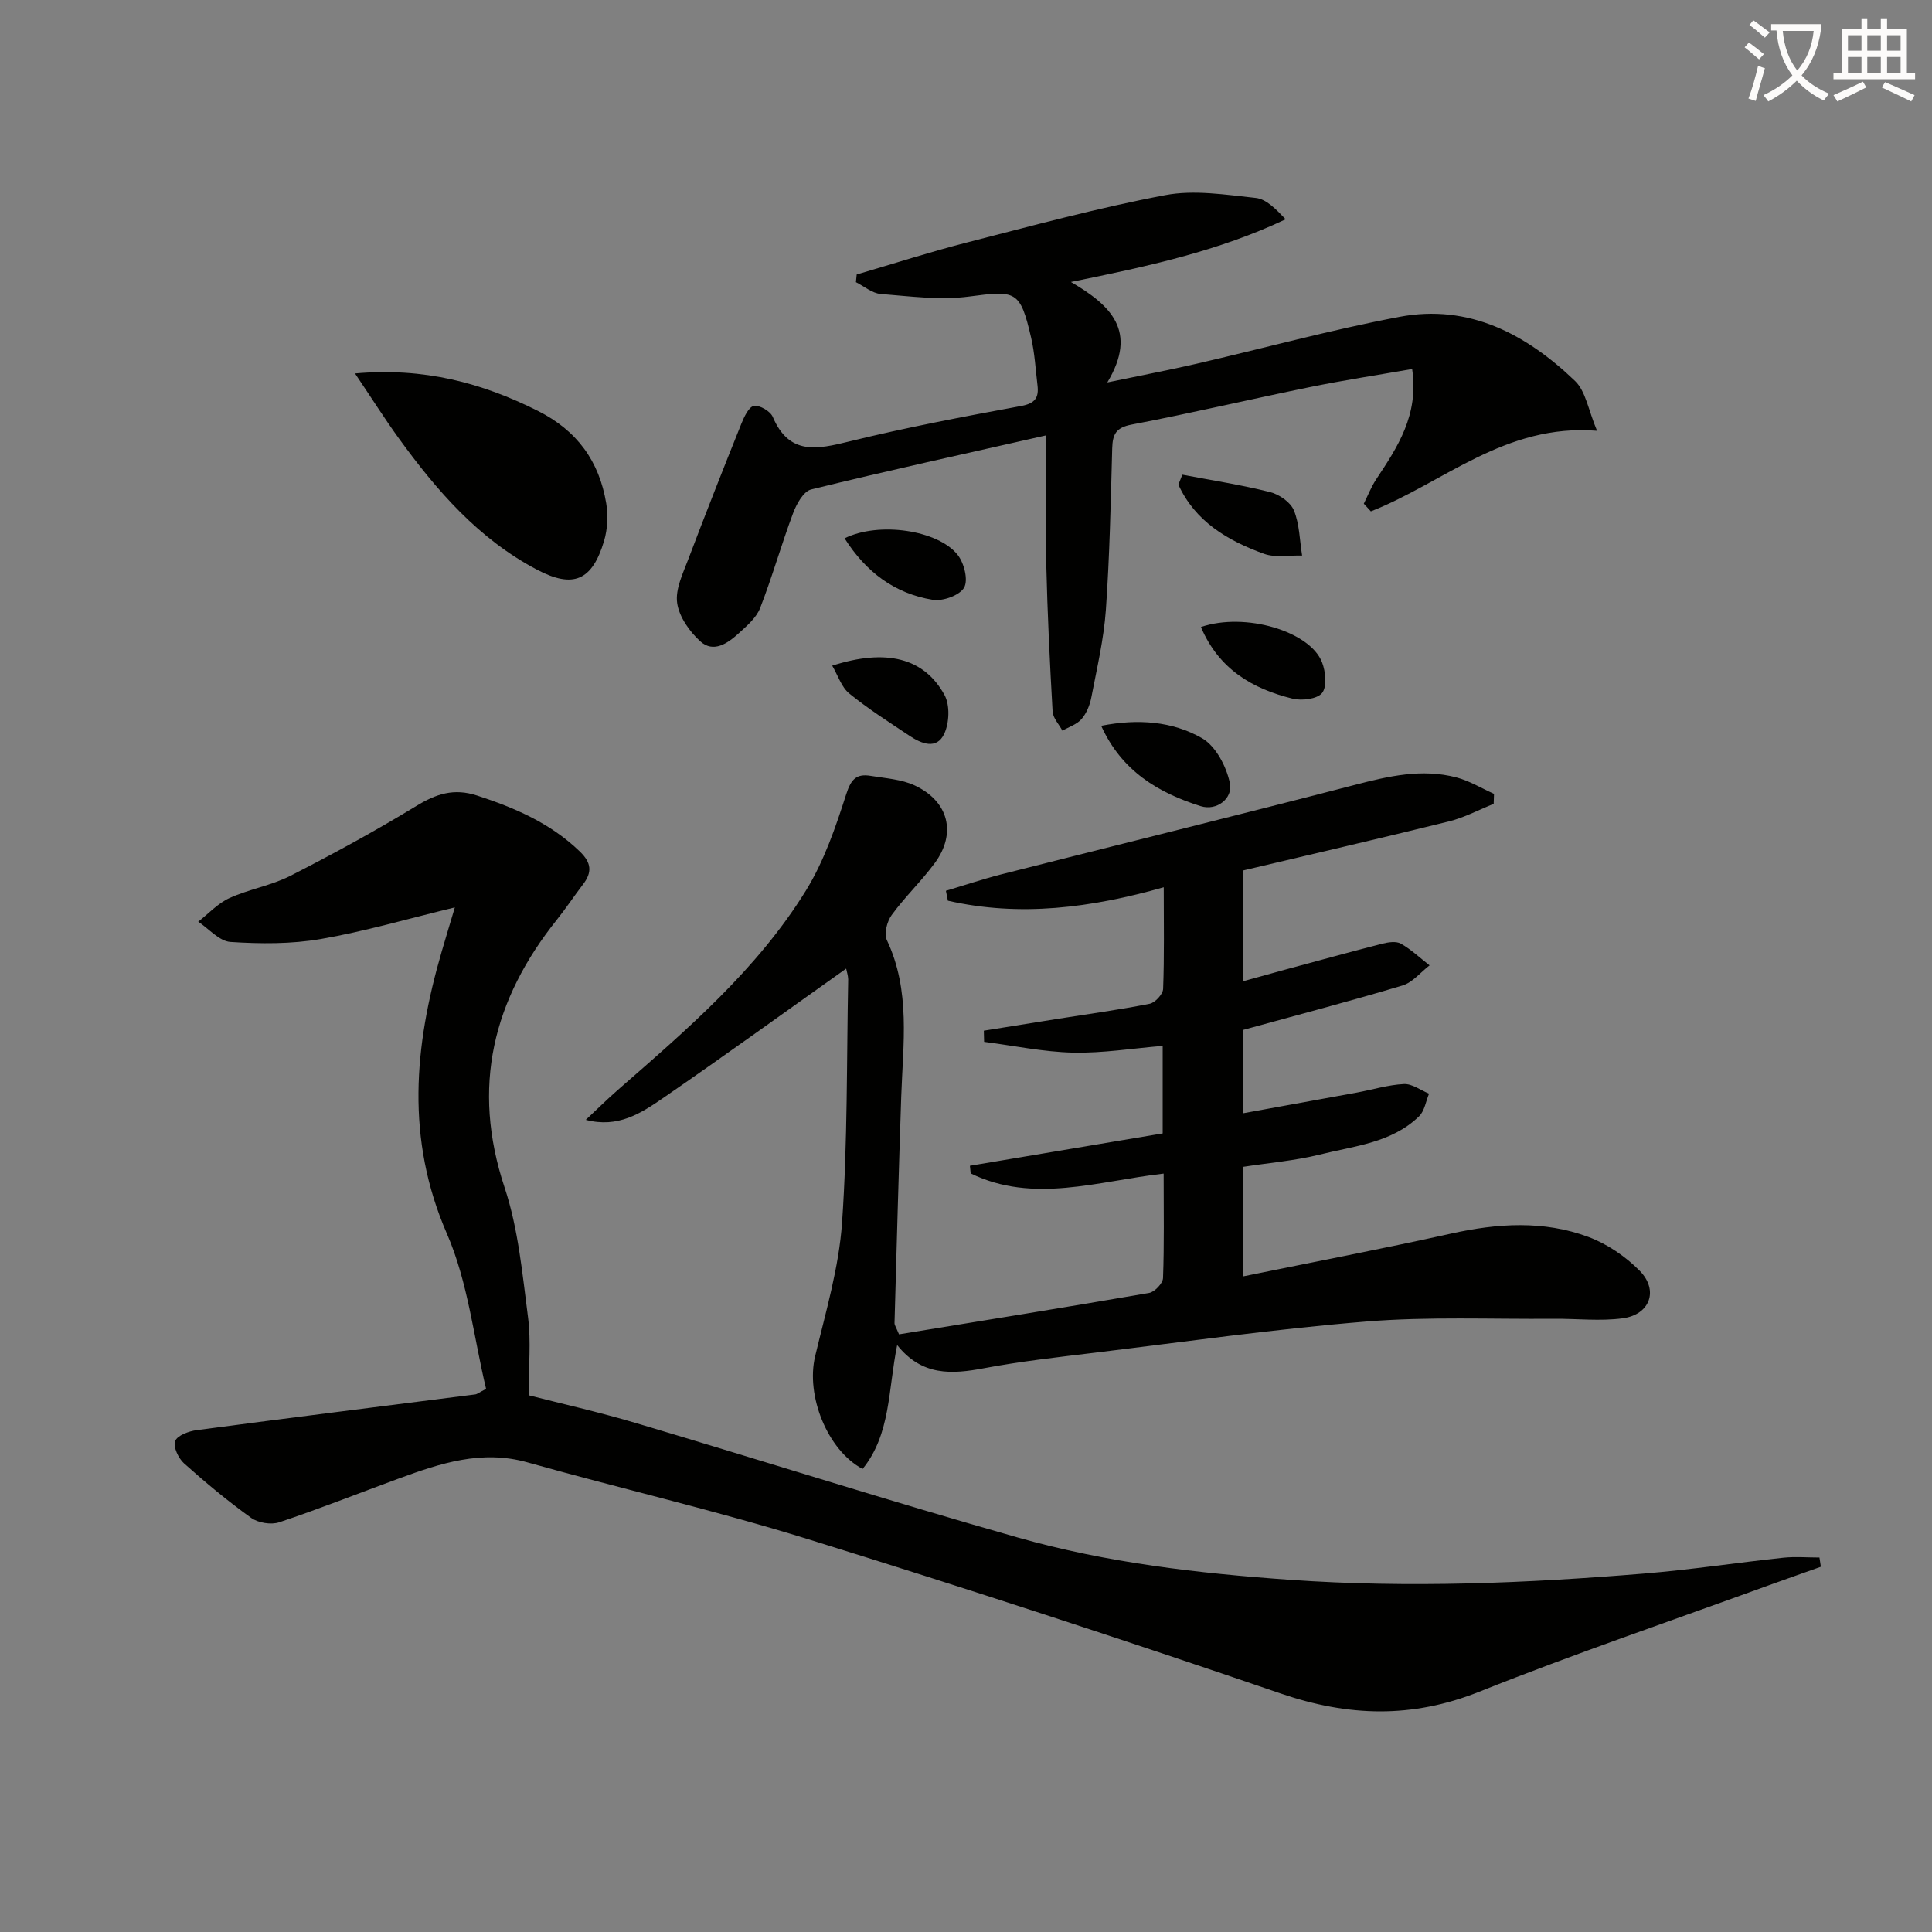
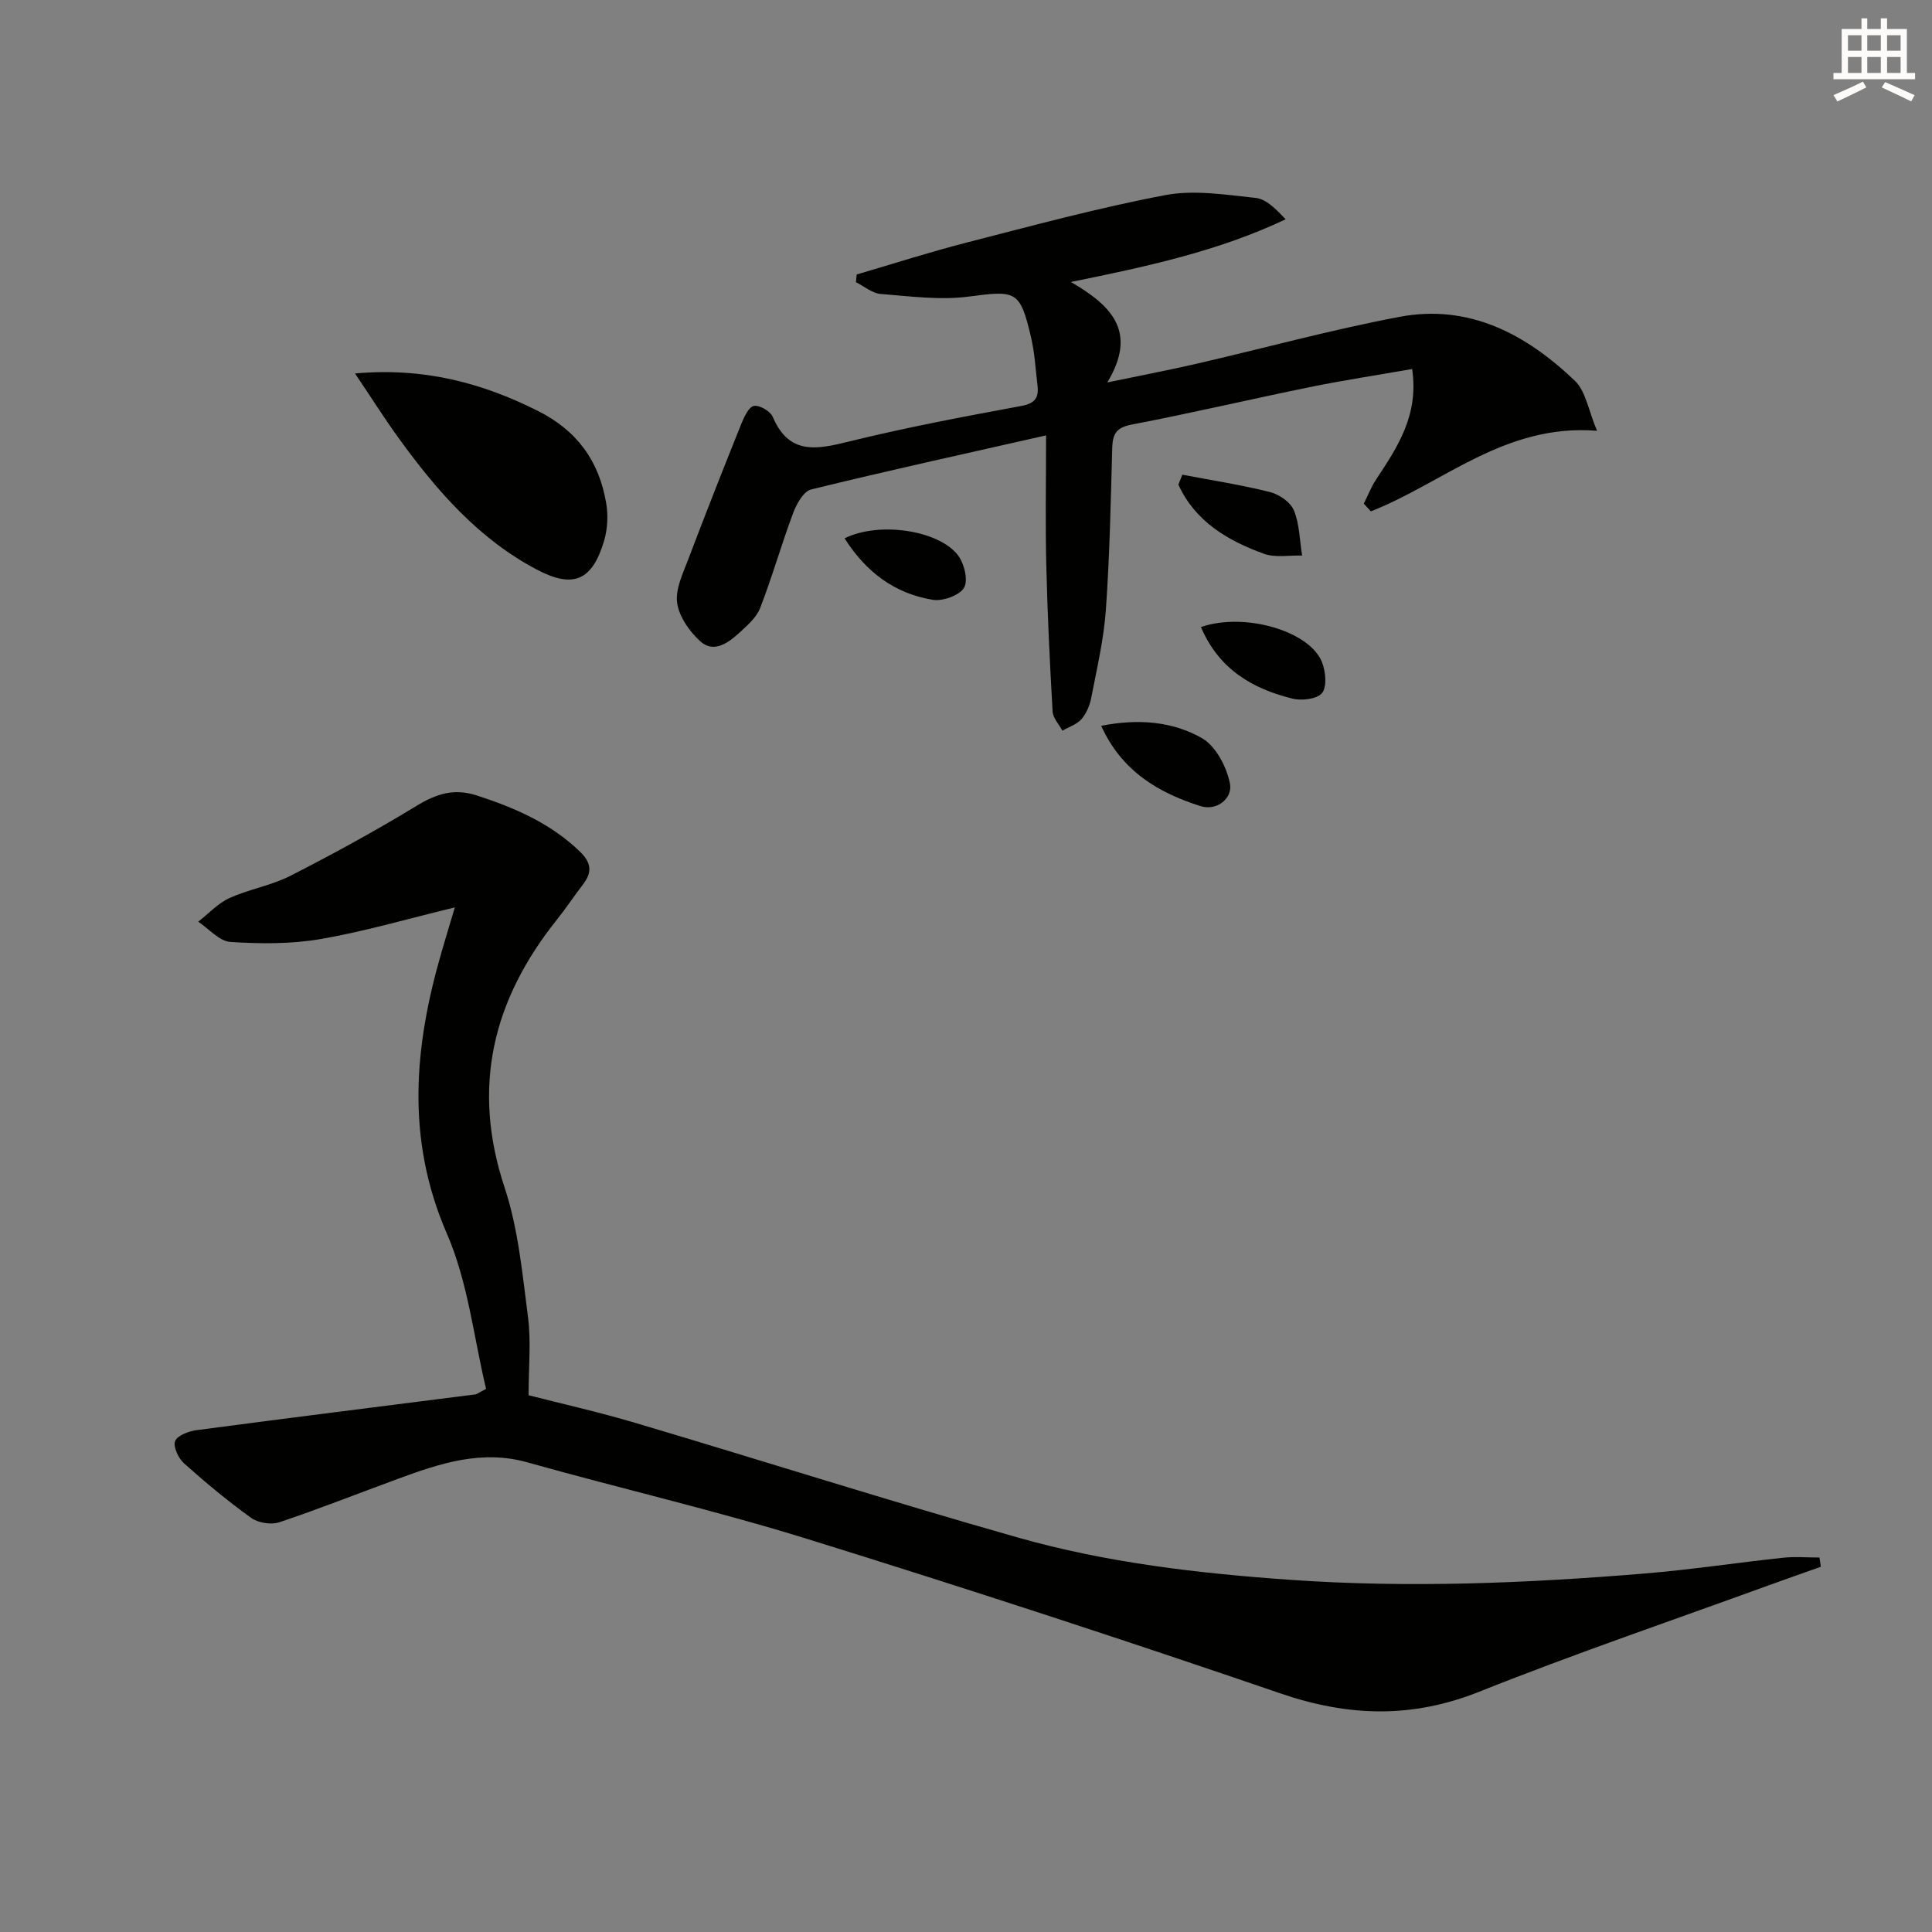
<svg xmlns="http://www.w3.org/2000/svg" enable-background="new 0 0 400 400" viewBox="0 0 400 400">
  <rect x="0" y="0" width="400" height="400" fill="#808080" stroke="none" />
-   <path d="m362.1 8.8c1.1.8 2.1 1.6 3.1 2.4l-1 1.1c-1.3-1.1-2.3-2-3-2.5zm1.9 4.8c.5.2.9.4 1.4.5-.6 2.3-1.3 4.5-1.9 6.8l-1.5-.5c.8-2.1 1.4-4.3 2-6.8zm-1-9.4c1.3.9 2.4 1.8 3.4 2.5l-1 1.1c-1.4-1.2-2.4-2.1-3.2-2.6zm3.7 2.2v-1.4h10.3v1.2c-.5 3.6-1.8 6.8-4 9.4 1.5 1.6 3.4 2.8 5.7 3.8-.3.4-.7.8-1.1 1.4-2.3-1.1-4.1-2.5-5.6-4.1-1.6 1.6-3.6 3.1-5.9 4.3-.3-.5-.7-.9-1-1.3 2.4-1.1 4.4-2.5 6-4.1-1.9-2.5-3-5.6-3.3-9.3h-1.1zm8.8 0h-6.4c.3 3.3 1.3 6 3 8.2 2-2.3 3.1-5.1 3.4-8.2z" fill="#fcfbfa" />
  <path d="m385.3 3.8h1.3v2.2h2.8v-2.2h1.3v2.2h4.1v9.1h1.7v1.3h-16.9v-1.3h1.7v-9.1h4.1v-2.2zm.4 13.1.7 1.2c-1.8.9-3.8 1.9-6 2.9-.2-.4-.5-.8-.8-1.3 2.3-1 4.3-1.9 6.1-2.8zm-3.1-6.4h2.8v-3.2h-2.8zm0 4.6h2.8v-3.3h-2.8zm4-4.6h2.8v-3.2h-2.8zm0 4.6h2.8v-3.3h-2.8zm3.7 1.9c2.1.9 4.1 1.8 6.1 2.7l-.7 1.3c-2.2-1.1-4.2-2-6.1-2.9zm3.2-9.7h-2.8v3.2h2.8zm-2.8 7.8h2.8v-3.3h-2.8z" fill="#fcfbfa" />
  <g fill="#010100">
    <path d="m100.64 287.55c-2.54-10.52-3.72-22.02-8.11-32.12-8.55-19.66-6.79-38.83-1.09-58.39.81-2.79 1.66-5.58 2.73-9.17-9.82 2.37-18.71 4.99-27.78 6.55-6.09 1.05-12.47 1-18.67.6-2.31-.15-4.46-2.72-6.68-4.19 2.14-1.67 4.06-3.8 6.46-4.89 4.06-1.85 8.66-2.59 12.62-4.61 8.85-4.52 17.59-9.29 26.07-14.46 4.12-2.51 7.78-3.73 12.59-2.16 7.85 2.56 15.19 5.73 21.25 11.57 2.45 2.36 2.6 4.33.65 6.86-1.82 2.37-3.47 4.88-5.34 7.22-13.3 16.61-17.78 34.67-10.87 55.5 2.84 8.56 3.68 17.84 4.85 26.86.65 5.01.12 10.17.12 16.15 6.57 1.69 14.42 3.44 22.12 5.73 26.4 7.84 52.66 16.2 79.15 23.72 18.41 5.23 37.39 7.43 56.5 8.77 24.49 1.72 48.89.7 73.28-1.31 9.6-.79 19.13-2.25 28.71-3.27 2.47-.26 5-.04 7.5-.04.1.64.19 1.27.29 1.91-3.64 1.3-7.3 2.57-10.93 3.89-19.95 7.27-40.07 14.11-59.79 21.98-13.92 5.56-27.08 5.17-41.11.37-32.48-11.13-65.13-21.79-97.92-31.97-19.14-5.94-38.72-10.45-58.03-15.88-9.48-2.67-18.03.19-26.64 3.34-8.25 3.02-16.42 6.28-24.75 9.06-1.69.57-4.37.13-5.82-.91-4.85-3.48-9.46-7.32-13.91-11.3-1.16-1.04-2.29-3.47-1.83-4.61.49-1.19 2.85-2.04 4.49-2.26 19.22-2.55 38.46-4.94 57.7-7.4.31-.05.59-.3 2.19-1.14z" />
-     <path d="m175.19 200.54c-12.76 9.05-25.25 18.1-37.97 26.84-4.5 3.09-9.26 6.23-15.94 4.47 2.22-2.08 4.39-4.23 6.68-6.23 14.31-12.5 28.82-24.9 38.91-41.26 3.75-6.08 6.15-13.12 8.35-19.98.99-3.1 2.15-4.23 5.03-3.75 3.08.51 6.38.7 9.14 1.99 7.05 3.3 8.69 9.93 4.13 16.09-2.76 3.74-6.18 6.99-8.91 10.74-.96 1.32-1.62 3.87-1 5.18 4.96 10.49 3.35 21.48 2.98 32.4-.53 15.63-.95 31.26-1.39 46.89-.01.45.34.9.93 2.34 17.15-2.8 34.48-5.58 51.78-8.57 1.15-.2 2.84-1.98 2.88-3.08.26-6.95.13-13.91.13-21.63-13.69 1.57-27.02 6.27-39.95-.04-.05-.53-.11-1.05-.16-1.58 13.25-2.23 26.49-4.45 39.91-6.7 0-6.21 0-12.17 0-18.12-6.24.51-12.42 1.53-18.58 1.39-6.14-.14-12.26-1.44-18.39-2.23-.02-.77-.04-1.54-.06-2.31 5.05-.81 10.11-1.63 15.17-2.43 6.39-1.01 12.81-1.89 19.16-3.14 1.13-.22 2.75-1.98 2.79-3.08.26-6.81.13-13.63.13-21.04-15.04 4.27-29.79 6.18-44.69 2.78-.14-.68-.28-1.37-.41-2.05 3.79-1.13 7.55-2.4 11.38-3.38 24.42-6.2 48.88-12.22 73.26-18.54 7-1.82 13.92-3.43 21.07-1.55 2.7.71 5.18 2.24 7.77 3.4-.02.69-.05 1.38-.07 2.07-3.09 1.24-6.08 2.85-9.28 3.64-14.14 3.5-28.34 6.77-42.68 10.17v22.94c3.13-.86 5.92-1.65 8.72-2.41 6.71-1.81 13.42-3.66 20.15-5.38 1.24-.32 2.89-.57 3.87-.02 2.14 1.21 3.98 2.97 5.95 4.5-1.86 1.42-3.51 3.53-5.6 4.16-10.77 3.23-21.65 6.08-32.97 9.19v17.26c7.76-1.41 15.62-2.83 23.48-4.27 3.27-.6 6.5-1.61 9.78-1.77 1.7-.08 3.46 1.28 5.2 1.99-.66 1.58-.93 3.57-2.06 4.68-5.67 5.52-13.41 6.14-20.57 7.93-5.11 1.27-10.44 1.7-15.91 2.55v22.68c14.54-2.97 28.85-5.71 43.06-8.86 9.62-2.14 19.18-2.77 28.46.68 3.9 1.45 7.7 4.04 10.63 7.01 3.97 4.04 2.14 9.07-3.5 9.84-4.68.63-9.52.06-14.29.1-12.95.11-25.95-.48-38.82.57-18.85 1.53-37.62 4.2-56.41 6.48-7.59.92-15.2 1.77-22.7 3.18-6.67 1.26-12.87 1.67-18.01-4.79-1.9 9.33-1.31 18.43-7.16 25.65-7.35-3.94-11.76-15.22-9.83-23.31 2.19-9.17 4.93-18.37 5.58-27.69 1.16-16.74.94-33.58 1.27-50.38-.02-.79-.3-1.57-.42-2.21z" />
    <path d="m177.37 56.83c7.58-2.22 15.11-4.65 22.76-6.61 13.66-3.5 27.29-7.21 41.12-9.82 6.01-1.14 12.52-.08 18.74.58 2.17.23 4.14 2.27 6.19 4.42-13.92 6.6-28.61 9.76-44.46 12.98 8.19 4.79 13.96 10.13 7.54 20.8 7.19-1.5 12.77-2.56 18.3-3.83 14.07-3.24 28.02-7.07 42.19-9.75 14.43-2.73 26.28 3.62 36.35 13.28 2.22 2.13 2.74 6.03 4.55 10.31-19.03-1.53-31.78 10.78-46.83 16.68-.49-.53-.97-1.06-1.46-1.59.84-1.68 1.53-3.47 2.56-5.03 4.41-6.67 8.87-13.29 7.45-22.85-7.13 1.25-14.14 2.31-21.09 3.73-12.34 2.51-24.6 5.41-36.97 7.77-3.28.62-3.96 2.03-4.04 4.93-.3 11.14-.53 22.3-1.31 33.42-.43 6.09-1.85 12.11-3.01 18.13-.3 1.58-.99 3.29-2.02 4.48-.96 1.12-2.62 1.64-3.97 2.42-.71-1.32-1.95-2.61-2.03-3.97-.58-10.13-1.07-20.27-1.31-30.41-.21-8.77-.04-17.55-.04-26.76-16.99 3.85-32.87 7.32-48.65 11.2-1.58.39-3.03 3.02-3.73 4.91-2.43 6.48-4.31 13.18-6.82 19.63-.79 2.04-2.77 3.72-4.47 5.27-2.26 2.05-5.2 4.1-7.92 1.63-2.23-2.02-4.38-5.07-4.79-7.92-.41-2.84 1.16-6.08 2.27-8.99 3.57-9.43 7.27-18.81 11.03-28.17.57-1.41 1.54-3.48 2.59-3.66 1.18-.2 3.4 1.09 3.9 2.27 3.42 8.02 9.19 6.72 15.88 5.08 11.75-2.89 23.67-5.14 35.58-7.34 2.88-.53 3.66-1.75 3.35-4.28-.4-3.3-.57-6.65-1.32-9.87-2.28-9.8-3.1-9.79-12.88-8.5-5.97.79-12.19-.06-18.27-.54-1.76-.14-3.42-1.59-5.12-2.44.06-.54.11-1.06.16-1.59z" />
    <path d="m73.5 77.32c14.24-1.27 26.22 1.92 37.86 7.75 8.16 4.1 12.7 10.44 14.15 19.13.42 2.51.28 5.34-.44 7.78-2.46 8.26-6.39 9.91-13.88 5.97-12.09-6.35-20.77-16.37-28.62-27.2-2.97-4.1-5.67-8.39-9.07-13.43z" />
    <path d="m227.99 150.27c7.66-1.51 14.76-.92 20.85 2.55 2.88 1.64 5.13 5.96 5.81 9.42.59 3.01-2.68 5.73-6.08 4.66-8.71-2.75-16.32-7.22-20.58-16.63z" />
-     <path d="m172.3 137.82c11.15-3.58 19.02-1.65 23.25 6.07 1.15 2.1 1 5.79-.06 8.04-1.57 3.34-4.73 2.05-7.2.4-4.22-2.82-8.53-5.55-12.46-8.75-1.61-1.31-2.33-3.72-3.53-5.76z" />
    <path d="m248.64 129.82c9.13-3.13 22.6.87 25.08 7.32.74 1.92 1.05 5 .01 6.33-.99 1.26-4.19 1.65-6.11 1.18-8.29-2.04-15.25-6.06-18.98-14.83z" />
    <path d="m244.79 98.28c6.07 1.16 12.19 2.1 18.17 3.6 1.9.48 4.24 2.1 4.93 3.79 1.17 2.87 1.19 6.21 1.7 9.35-2.65-.08-5.54.49-7.91-.37-7.52-2.72-14.23-6.69-17.71-14.31.27-.68.54-1.37.82-2.06z" />
    <path d="m174.86 111.45c7.12-3.52 19.33-1.7 23.4 3.41 1.35 1.69 2.24 5.23 1.35 6.79-.92 1.62-4.43 2.88-6.51 2.53-7.85-1.29-13.79-5.71-18.24-12.73z" />
  </g>
</svg>